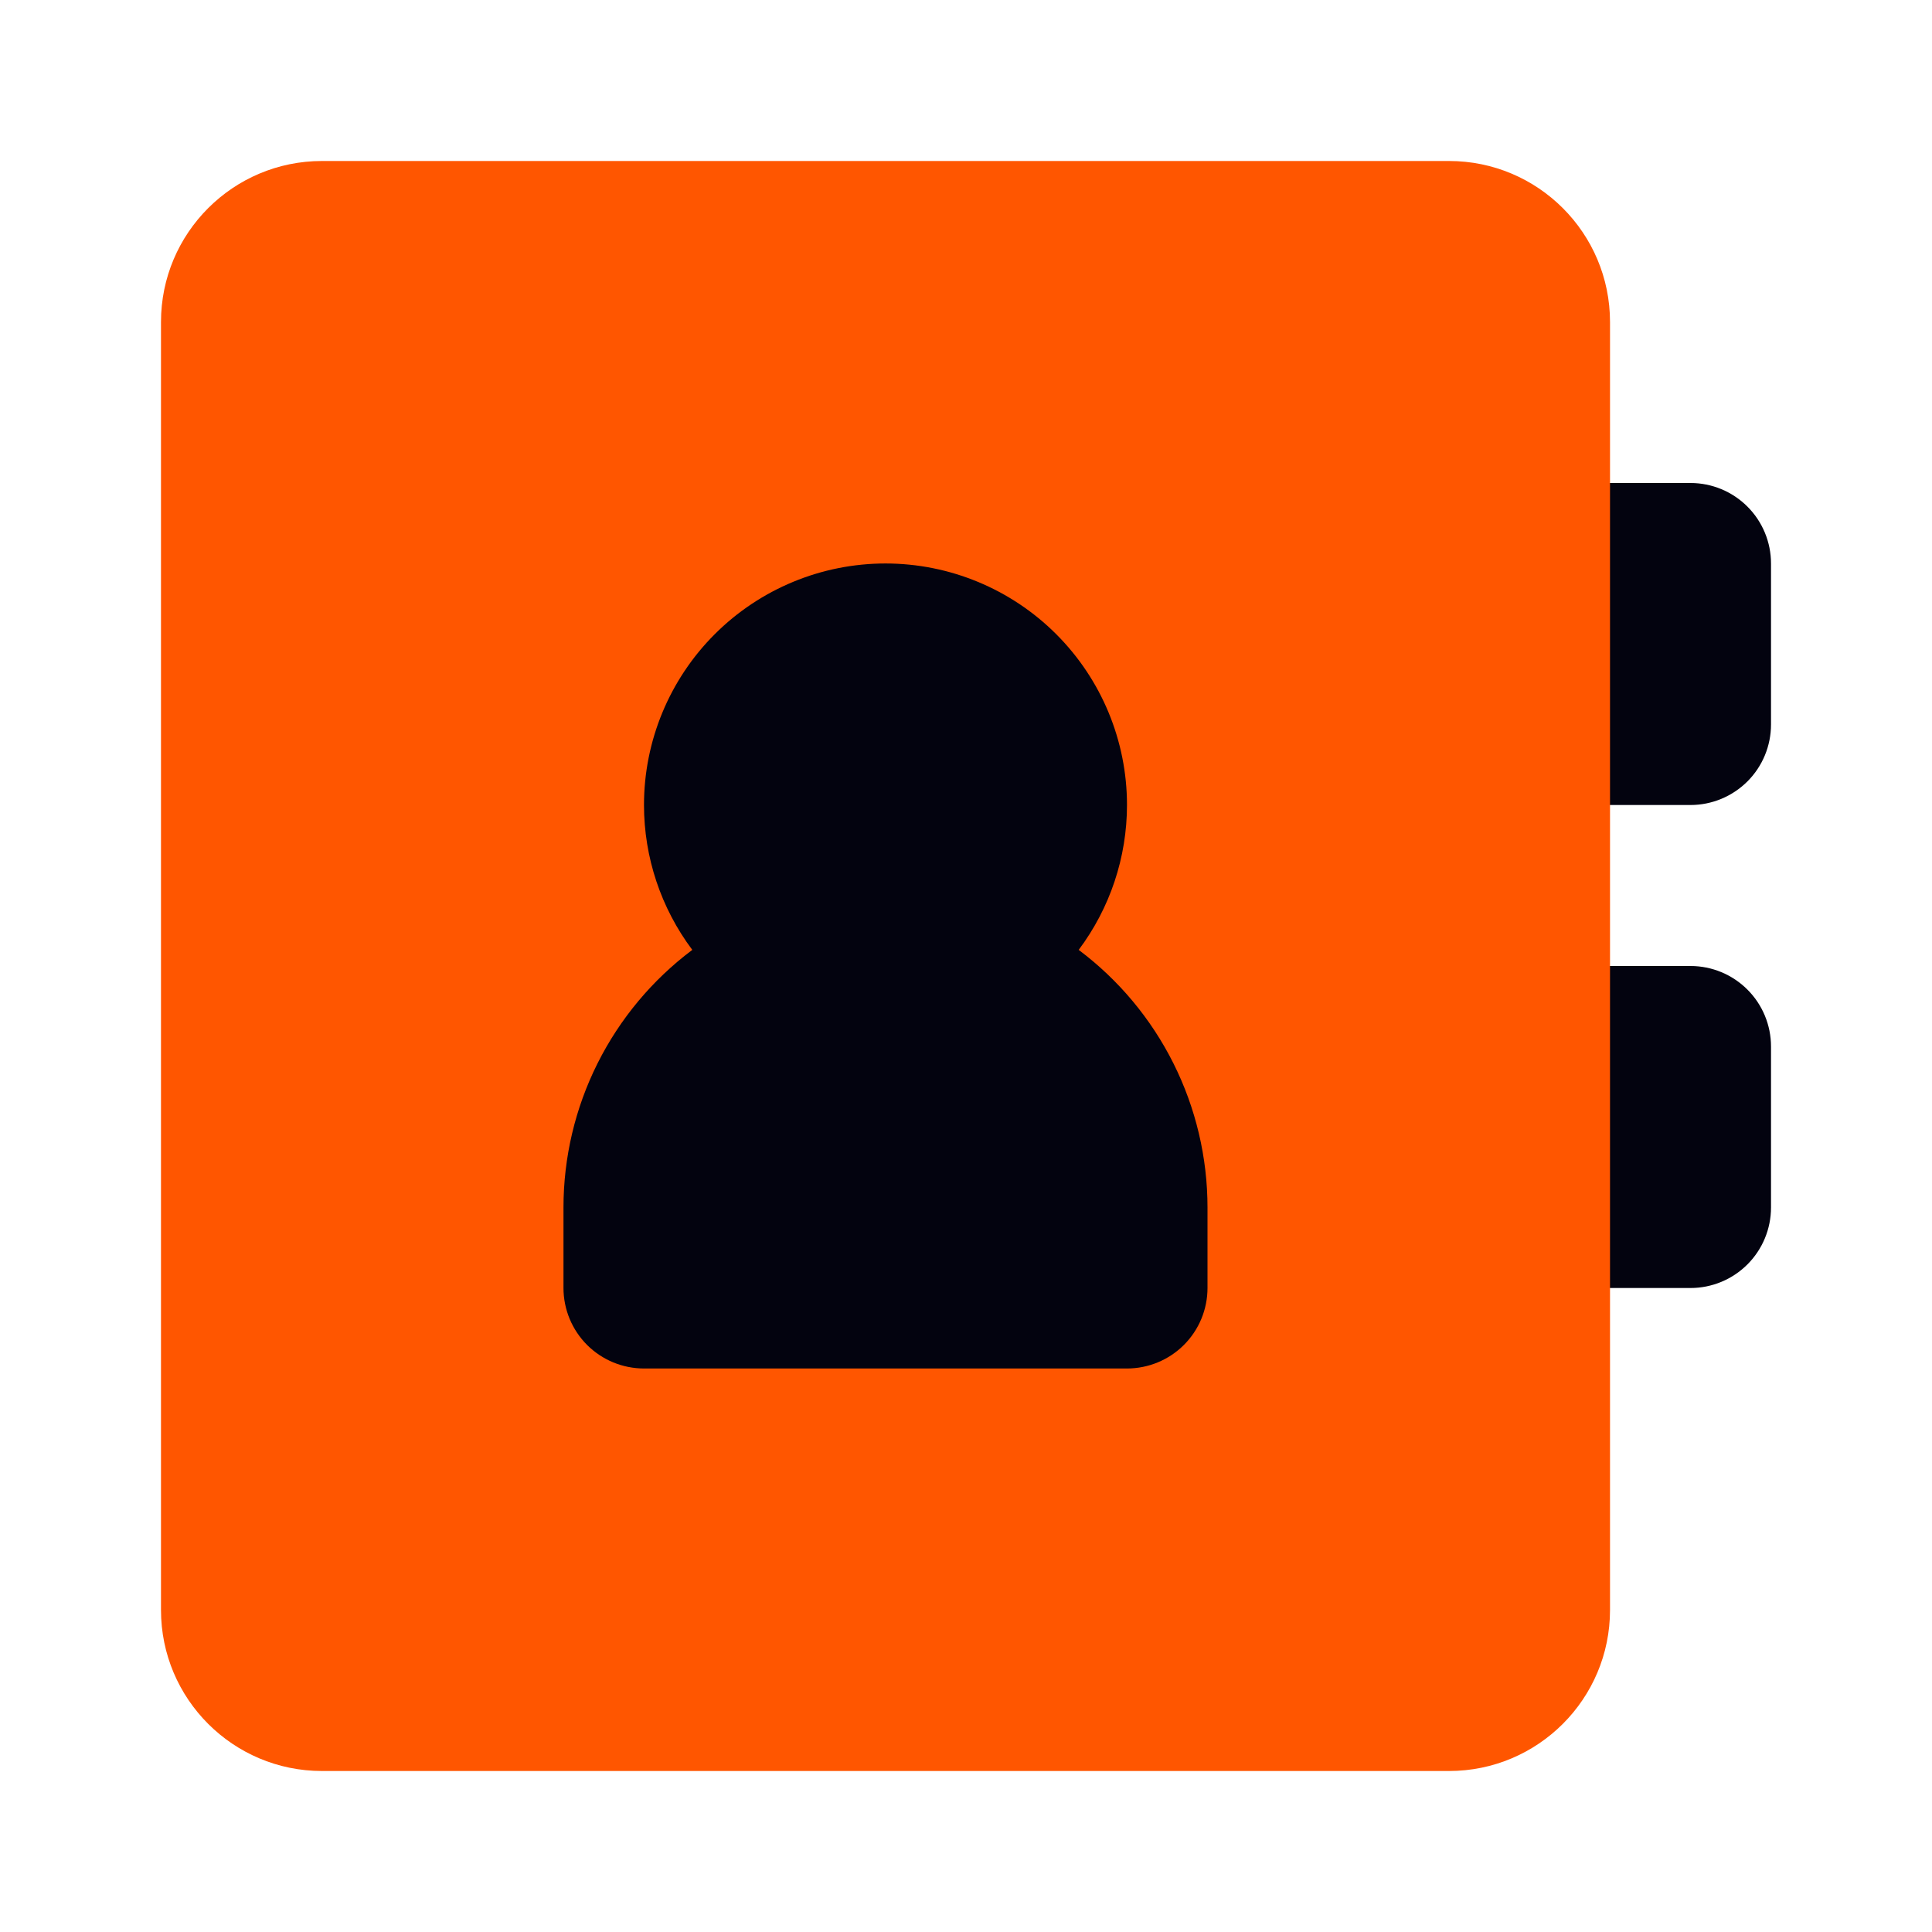
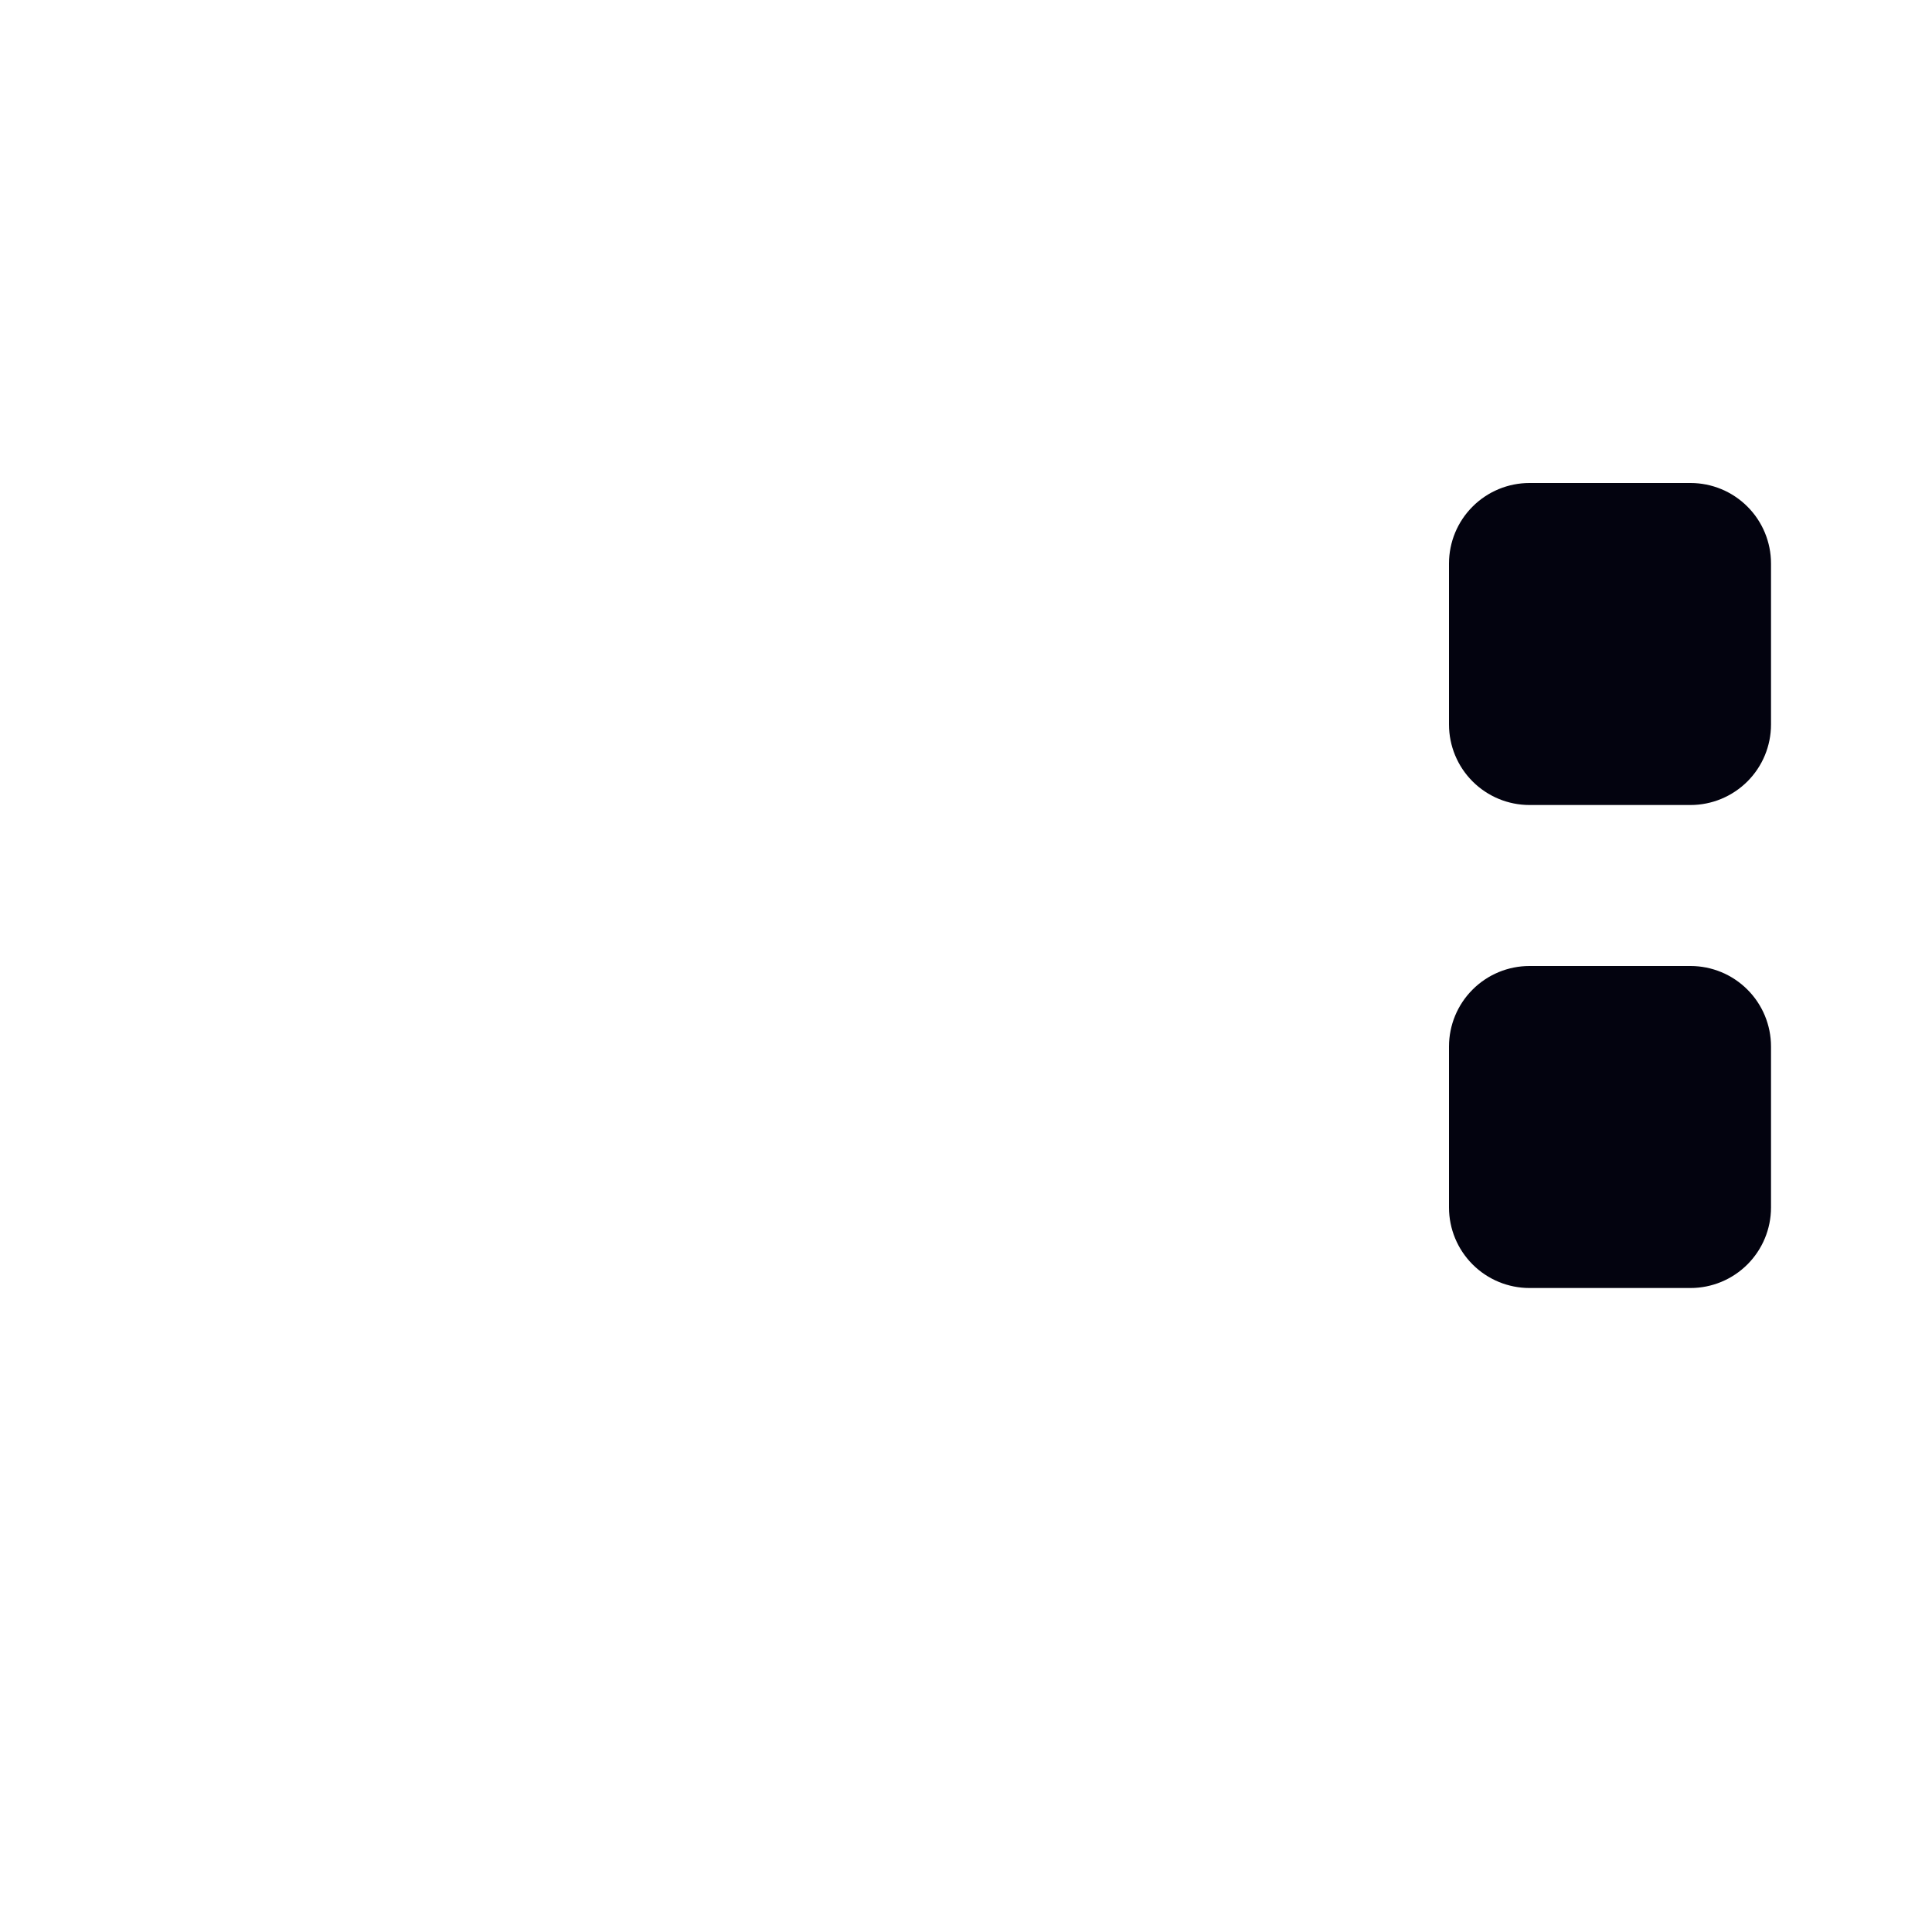
<svg xmlns="http://www.w3.org/2000/svg" width="67" height="67" viewBox="0 0 67 67" fill="none">
  <path d="M61.417 36.292V41.875C61.417 42.615 61.123 43.325 60.599 43.849C60.075 44.373 59.365 44.667 58.625 44.667H53.042C52.301 44.667 51.591 44.373 51.068 43.849C50.544 43.325 50.25 42.615 50.25 41.875V36.292C50.25 35.551 50.544 34.841 51.068 34.318C51.591 33.794 52.301 33.5 53.042 33.5H58.625C59.365 33.5 60.075 33.794 60.599 34.318C61.123 34.841 61.417 35.551 61.417 36.292ZM58.625 16.75H53.042C52.301 16.75 51.591 17.044 51.068 17.568C50.544 18.091 50.25 18.801 50.25 19.542V25.125C50.25 25.865 50.544 26.576 51.068 27.099C51.591 27.622 52.301 27.917 53.042 27.917H58.625C59.365 27.917 60.075 27.622 60.599 27.099C61.123 26.576 61.417 25.865 61.417 25.125V19.542C61.417 18.801 61.123 18.091 60.599 17.568C60.075 17.044 59.365 16.75 58.625 16.75Z" fill="#03030F" />
-   <path d="M50.25 5.583H11.167C8.083 5.583 5.583 8.083 5.583 11.167V55.834C5.583 58.917 8.083 61.417 11.167 61.417H50.25C53.334 61.417 55.834 58.917 55.834 55.834V11.167C55.834 8.083 53.334 5.583 50.25 5.583Z" fill="#FF5600" />
-   <path d="M37.408 32.941C38.495 31.492 39.083 29.729 39.083 27.916C39.083 25.695 38.201 23.565 36.63 21.994C35.06 20.424 32.929 19.541 30.708 19.541C28.487 19.541 26.357 20.424 24.786 21.994C23.215 23.565 22.333 25.695 22.333 27.916C22.333 29.729 22.921 31.492 24.008 32.941C22.621 33.982 21.496 35.33 20.72 36.881C19.945 38.431 19.541 40.141 19.541 41.875V44.666C19.541 45.407 19.836 46.117 20.359 46.641C20.883 47.164 21.593 47.458 22.333 47.458H39.083C39.824 47.458 40.534 47.164 41.057 46.641C41.581 46.117 41.875 45.407 41.875 44.666V41.875C41.875 40.141 41.471 38.431 40.696 36.881C39.921 35.33 38.795 33.982 37.408 32.941Z" fill="#03030F" />
</svg>